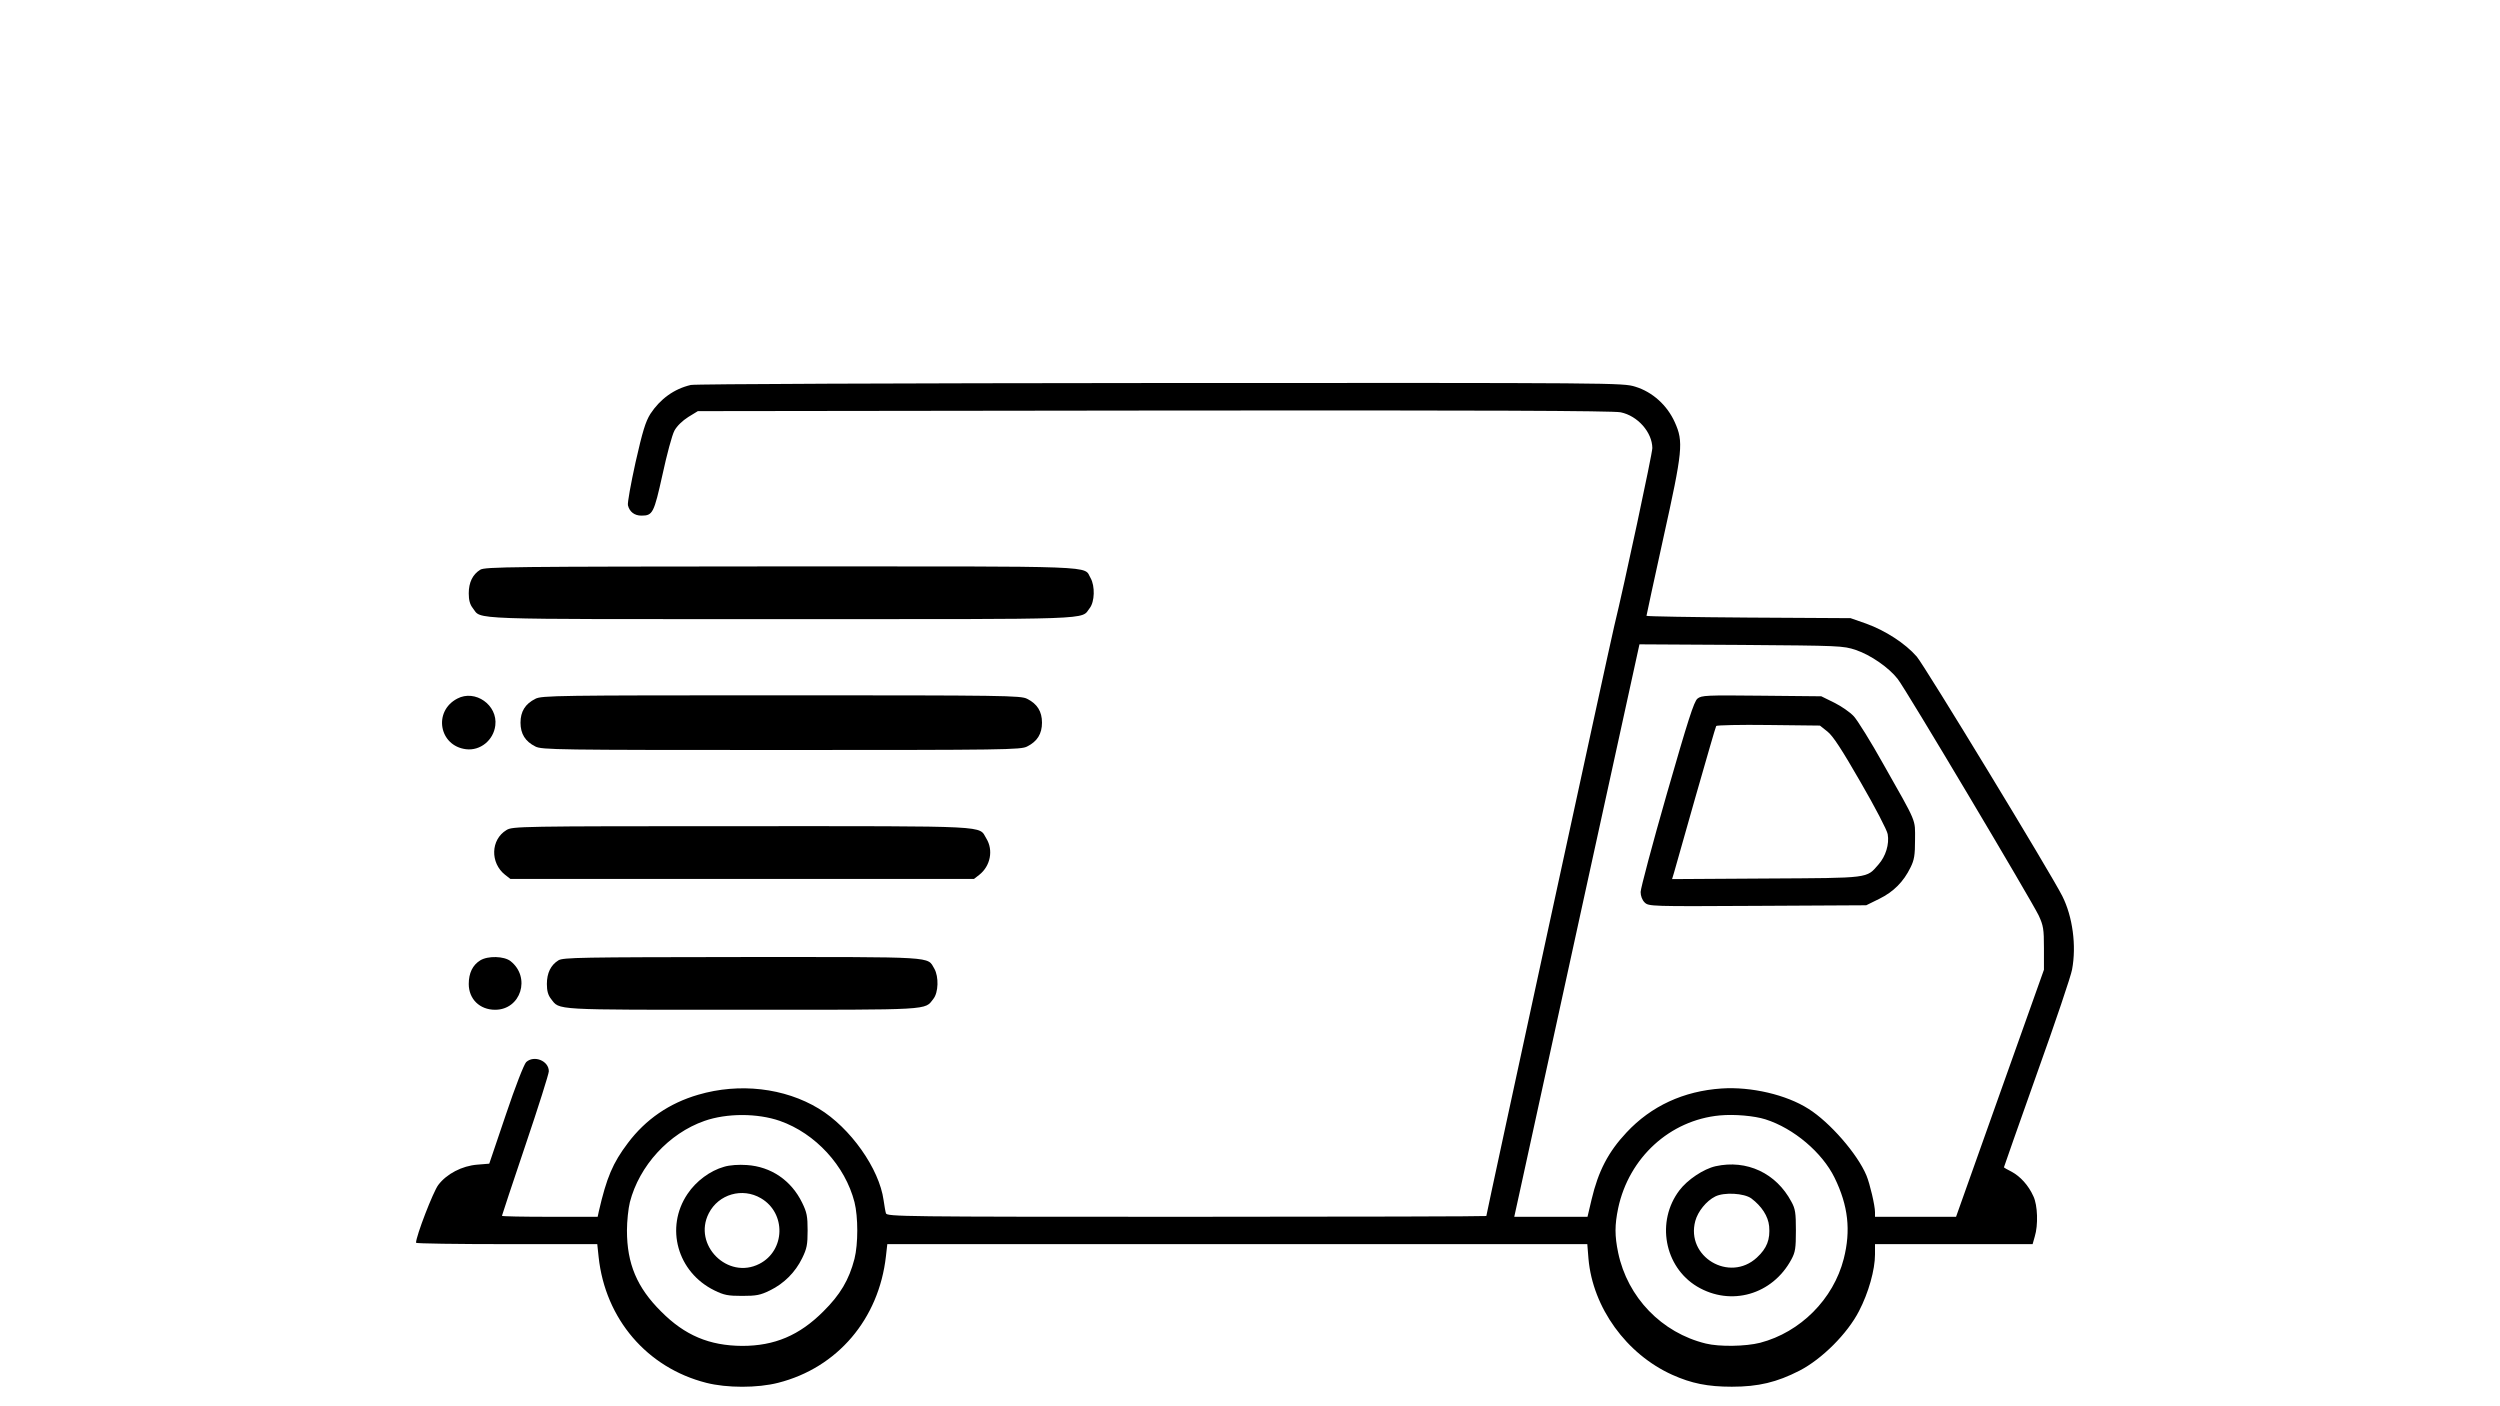
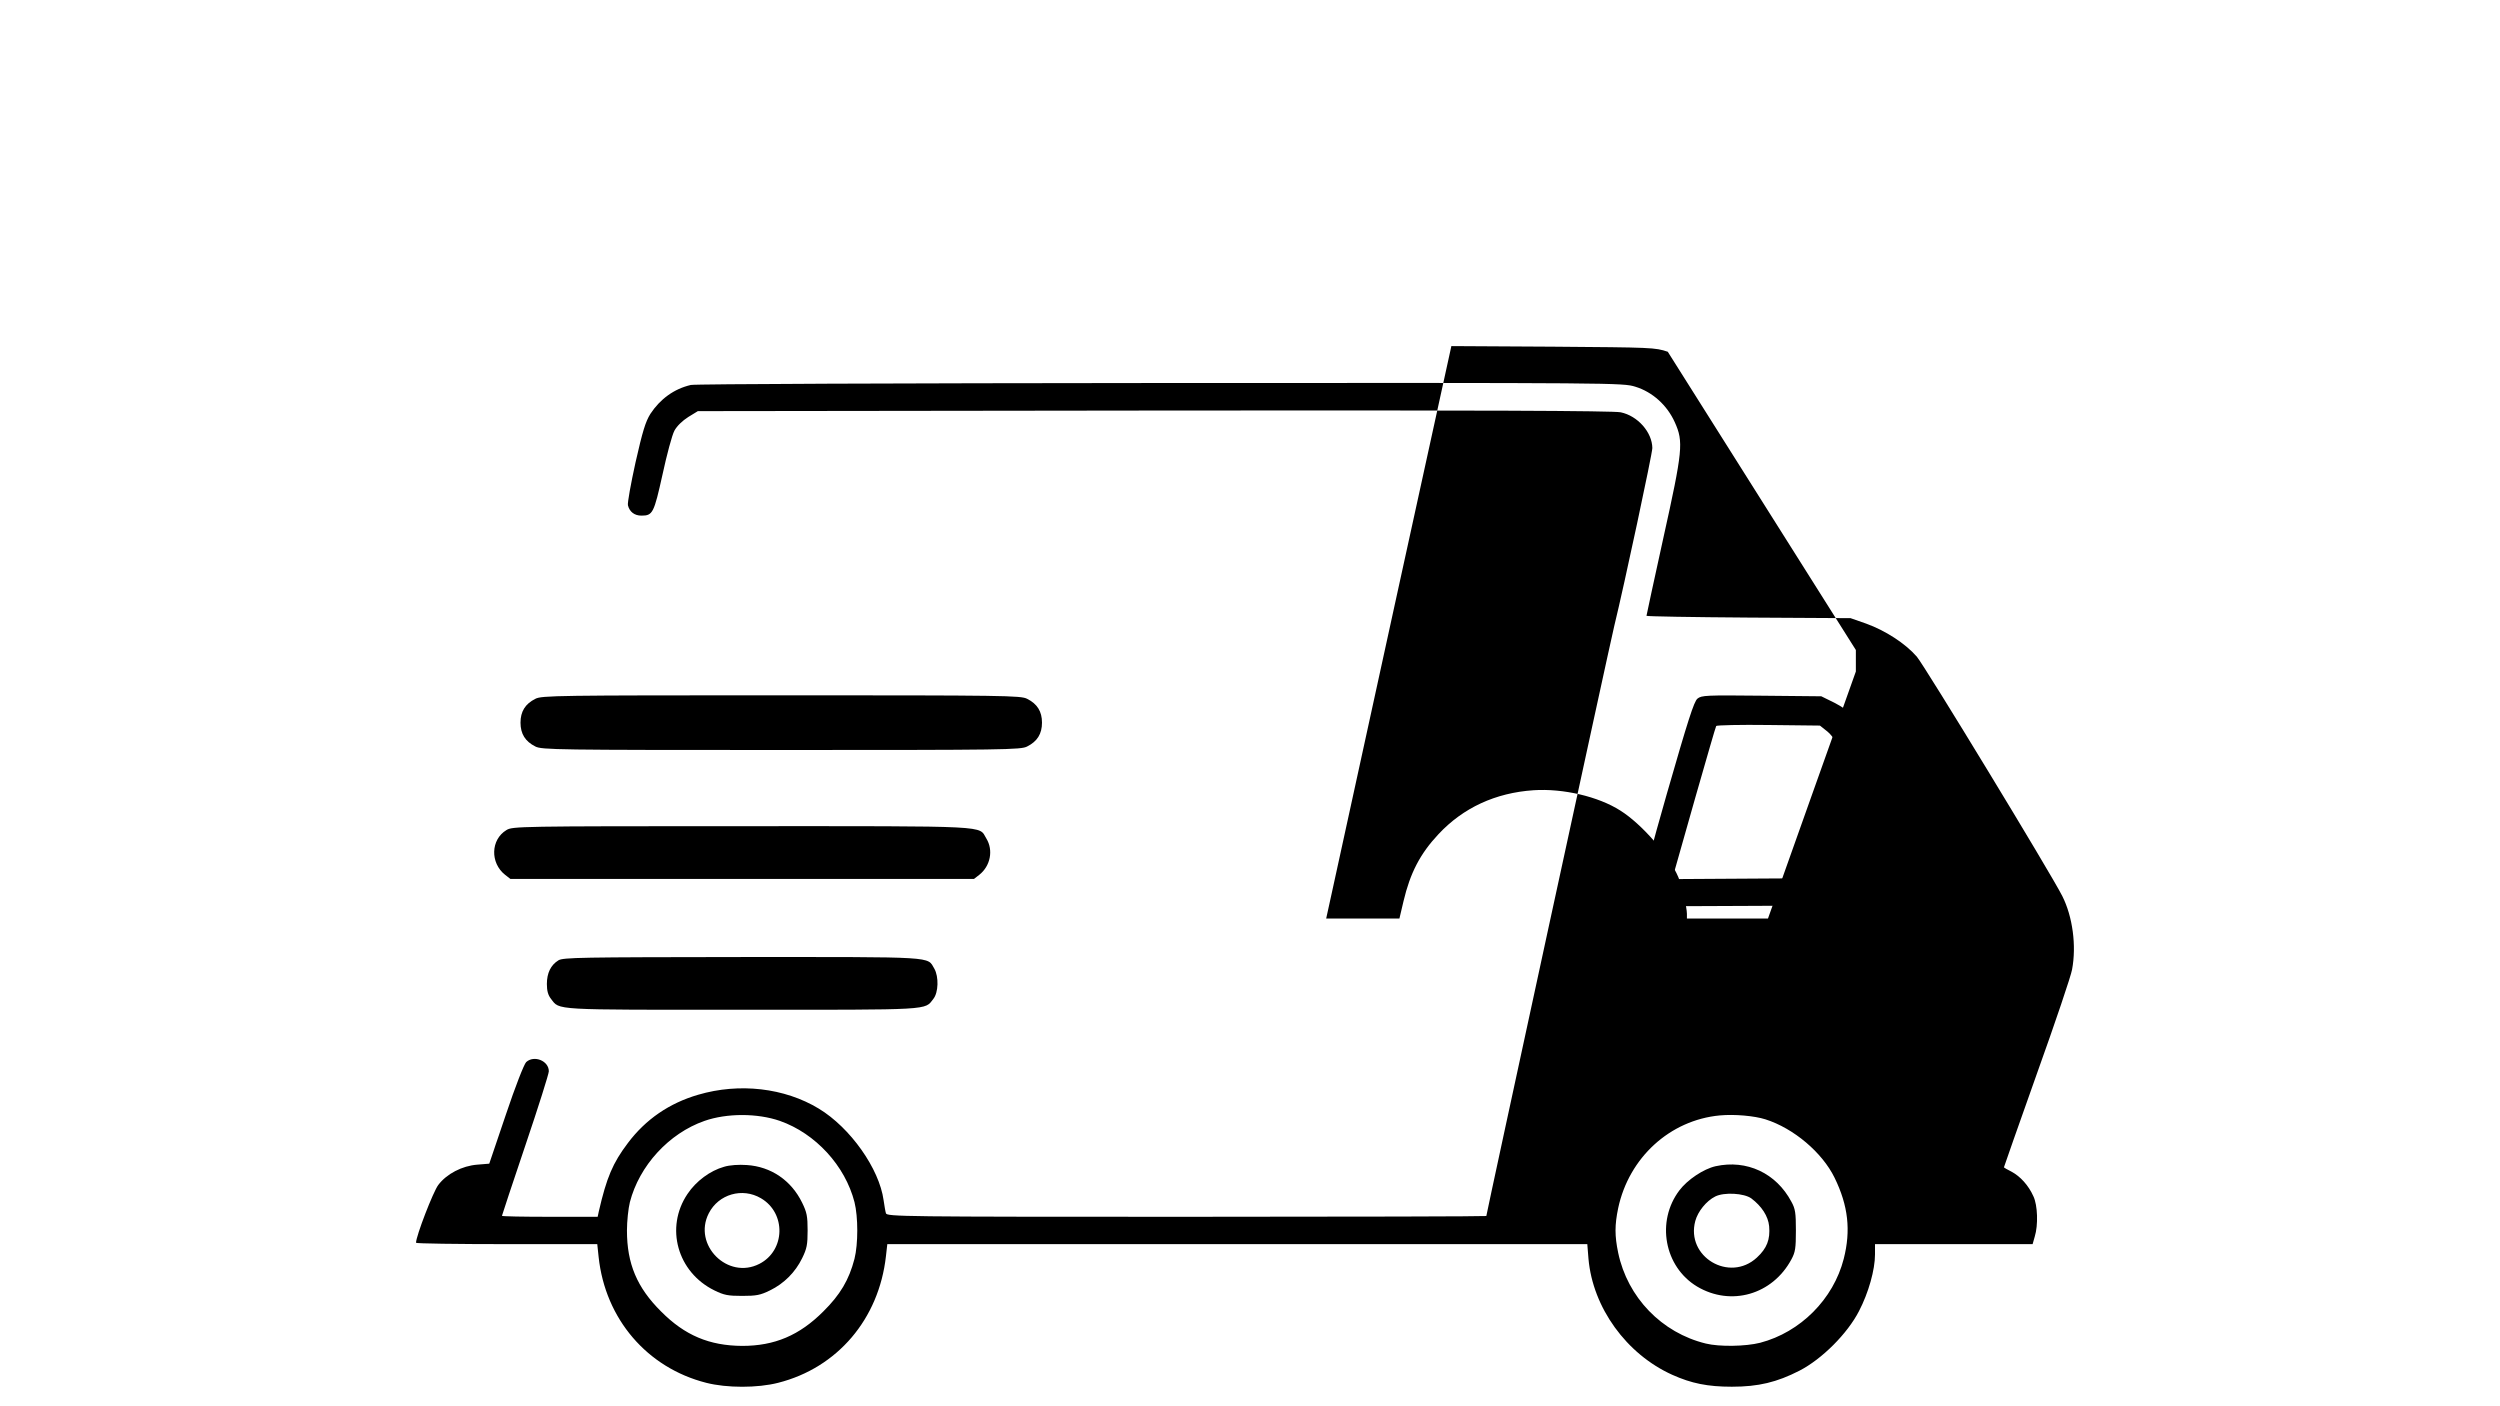
<svg xmlns="http://www.w3.org/2000/svg" version="1.0" width="1280pt" height="720pt" viewBox="0 0 1280 720" preserveAspectRatio="xMidYMid meet">
  <g transform="translate(0,720) scale(0.1,-0.1)" fill="#000000" stroke="none">
-     <path d="M3537 5229 c-86 -20 -157 -72 -207 -148 -25 -40 -40 -89 -76 -248 -24 -109 -42 -208 -39 -220 8 -33 33 -53 69 -53 58 0 64 12 108 210 22 102 49 203 61 225 13 24 41 51 71 70 l49 30 2336 3 c1667 2 2351 -1 2389 -9 87 -18 161 -102 162 -183 0 -28 -143 -698 -195 -911 -21 -86 -655 -3011 -655 -3021 0 -2 -690 -4 -1534 -4 -1453 0 -1535 1 -1540 18 -3 9 -8 40 -12 67 -22 161 -170 371 -332 469 -175 106 -406 133 -617 71 -148 -43 -269 -126 -360 -247 -78 -103 -109 -177 -149 -350 l-6 -28 -245 0 c-135 0 -245 2 -245 5 0 3 54 165 120 361 66 195 120 366 120 379 0 54 -76 84 -116 47 -11 -11 -55 -123 -104 -269 l-85 -251 -61 -5 c-78 -6 -157 -47 -200 -104 -26 -34 -114 -262 -114 -296 0 -4 209 -7 464 -7 l464 0 7 -66 c34 -317 248 -567 551 -644 105 -27 263 -27 368 0 304 77 516 327 552 648 l7 62 1792 0 1792 0 6 -75 c22 -250 194 -488 429 -594 98 -44 181 -61 305 -61 136 0 231 23 346 82 115 59 246 190 305 305 49 94 82 212 82 290 l0 53 403 0 404 0 11 39 c18 58 15 160 -7 206 -25 56 -67 102 -112 126 -22 11 -39 21 -39 22 0 2 76 218 169 480 94 262 175 502 180 533 23 122 3 271 -50 376 -57 114 -706 1181 -745 1226 -59 68 -162 134 -259 169 l-80 28 -522 3 c-288 2 -523 6 -523 9 0 4 39 182 86 397 100 451 104 494 59 594 -39 87 -114 155 -202 182 -65 20 -83 20 -2432 19 -1338 -1 -2382 -5 -2404 -10z m5965 -1357 c75 -25 169 -90 214 -148 41 -51 686 -1136 722 -1211 24 -52 27 -69 27 -168 l0 -110 -225 -632 -225 -633 -207 0 -208 0 0 24 c0 33 -26 145 -44 188 -46 110 -187 272 -297 341 -113 72 -293 114 -444 104 -195 -13 -361 -90 -487 -225 -94 -100 -145 -199 -179 -343 l-21 -89 -188 0 -187 0 27 123 c15 67 159 726 320 1465 l294 1343 520 -3 c507 -4 523 -4 588 -26z m-5509 -2411 c182 -64 334 -229 382 -416 19 -76 19 -214 0 -290 -28 -108 -73 -184 -160 -270 -122 -122 -249 -176 -415 -176 -168 1 -294 54 -415 176 -124 123 -175 245 -175 415 0 47 7 113 15 145 48 186 199 352 382 416 114 40 271 40 386 0z m5046 8 c145 -46 291 -170 354 -299 70 -143 84 -270 47 -415 -53 -207 -222 -376 -428 -430 -75 -19 -209 -21 -278 -4 -226 55 -401 236 -449 465 -18 87 -18 141 0 228 55 259 265 451 520 475 76 7 177 -2 234 -20z" />
+     <path d="M3537 5229 c-86 -20 -157 -72 -207 -148 -25 -40 -40 -89 -76 -248 -24 -109 -42 -208 -39 -220 8 -33 33 -53 69 -53 58 0 64 12 108 210 22 102 49 203 61 225 13 24 41 51 71 70 l49 30 2336 3 c1667 2 2351 -1 2389 -9 87 -18 161 -102 162 -183 0 -28 -143 -698 -195 -911 -21 -86 -655 -3011 -655 -3021 0 -2 -690 -4 -1534 -4 -1453 0 -1535 1 -1540 18 -3 9 -8 40 -12 67 -22 161 -170 371 -332 469 -175 106 -406 133 -617 71 -148 -43 -269 -126 -360 -247 -78 -103 -109 -177 -149 -350 l-6 -28 -245 0 c-135 0 -245 2 -245 5 0 3 54 165 120 361 66 195 120 366 120 379 0 54 -76 84 -116 47 -11 -11 -55 -123 -104 -269 l-85 -251 -61 -5 c-78 -6 -157 -47 -200 -104 -26 -34 -114 -262 -114 -296 0 -4 209 -7 464 -7 l464 0 7 -66 c34 -317 248 -567 551 -644 105 -27 263 -27 368 0 304 77 516 327 552 648 l7 62 1792 0 1792 0 6 -75 c22 -250 194 -488 429 -594 98 -44 181 -61 305 -61 136 0 231 23 346 82 115 59 246 190 305 305 49 94 82 212 82 290 l0 53 403 0 404 0 11 39 c18 58 15 160 -7 206 -25 56 -67 102 -112 126 -22 11 -39 21 -39 22 0 2 76 218 169 480 94 262 175 502 180 533 23 122 3 271 -50 376 -57 114 -706 1181 -745 1226 -59 68 -162 134 -259 169 l-80 28 -522 3 c-288 2 -523 6 -523 9 0 4 39 182 86 397 100 451 104 494 59 594 -39 87 -114 155 -202 182 -65 20 -83 20 -2432 19 -1338 -1 -2382 -5 -2404 -10z m5965 -1357 l0 -110 -225 -632 -225 -633 -207 0 -208 0 0 24 c0 33 -26 145 -44 188 -46 110 -187 272 -297 341 -113 72 -293 114 -444 104 -195 -13 -361 -90 -487 -225 -94 -100 -145 -199 -179 -343 l-21 -89 -188 0 -187 0 27 123 c15 67 159 726 320 1465 l294 1343 520 -3 c507 -4 523 -4 588 -26z m-5509 -2411 c182 -64 334 -229 382 -416 19 -76 19 -214 0 -290 -28 -108 -73 -184 -160 -270 -122 -122 -249 -176 -415 -176 -168 1 -294 54 -415 176 -124 123 -175 245 -175 415 0 47 7 113 15 145 48 186 199 352 382 416 114 40 271 40 386 0z m5046 8 c145 -46 291 -170 354 -299 70 -143 84 -270 47 -415 -53 -207 -222 -376 -428 -430 -75 -19 -209 -21 -278 -4 -226 55 -401 236 -449 465 -18 87 -18 141 0 228 55 259 265 451 520 475 76 7 177 -2 234 -20z" />
    <path d="M8691 3623 c-18 -15 -48 -109 -157 -488 -74 -258 -134 -484 -134 -502 0 -20 8 -41 20 -53 21 -21 29 -21 578 -18 l557 3 67 33 c73 36 124 87 160 161 19 38 23 63 23 141 0 109 13 78 -163 389 -63 113 -131 222 -150 243 -19 21 -64 52 -100 70 l-67 33 -305 3 c-285 3 -308 2 -329 -15z m666 -169 c28 -22 74 -93 170 -260 73 -126 135 -245 138 -265 9 -51 -10 -113 -47 -155 -63 -72 -39 -69 -575 -72 l-482 -3 10 33 c5 18 55 193 110 388 56 195 103 359 106 363 3 4 123 7 268 5 l263 -3 39 -31z" />
    <path d="M3707 1226 c-71 -20 -143 -73 -187 -139 -116 -172 -52 -401 138 -494 49 -24 69 -28 142 -28 73 0 93 4 142 28 72 35 130 93 165 165 24 49 28 69 28 142 0 73 -4 93 -28 142 -56 115 -160 185 -283 193 -41 3 -88 0 -117 -9z m189 -161 c130 -76 125 -268 -8 -336 -162 -83 -342 97 -259 259 50 98 172 133 267 77z" />
    <path d="M8784 1229 c-62 -14 -144 -69 -185 -123 -121 -159 -78 -392 90 -493 173 -103 386 -42 483 139 20 37 23 57 23 148 0 90 -3 111 -23 147 -78 147 -229 217 -388 182z m183 -165 c53 -40 86 -91 91 -142 6 -68 -11 -113 -63 -161 -140 -129 -365 4 -315 188 13 48 56 102 102 125 46 23 148 17 185 -10z" />
-     <path d="M2459 4283 c-39 -24 -59 -65 -59 -121 0 -35 6 -57 21 -76 47 -60 -59 -56 1579 -56 1638 0 1532 -4 1579 56 26 33 28 113 5 154 -39 65 83 60 -1586 60 -1381 -1 -1515 -2 -1539 -17z" />
-     <path d="M2341 3623 c-124 -65 -93 -242 45 -259 73 -9 141 46 150 122 13 104 -103 186 -195 137z" />
    <path d="M2741 3622 c-52 -26 -76 -65 -76 -122 0 -57 24 -96 76 -122 32 -17 112 -18 1259 -18 1147 0 1227 1 1259 18 52 26 76 65 76 122 0 57 -24 96 -76 122 -32 17 -112 18 -1259 18 -1147 0 -1227 -1 -1259 -18z" />
    <path d="M2593 2950 c-81 -49 -84 -168 -7 -229 l27 -21 1187 0 1187 0 27 21 c57 45 73 126 36 186 -41 67 43 63 -1252 63 -1146 0 -1174 -1 -1205 -20z" />
-     <path d="M2459 2283 c-39 -24 -59 -65 -59 -121 0 -77 56 -132 135 -132 132 0 184 166 79 249 -33 26 -116 28 -155 4z" />
    <path d="M2859 2283 c-39 -24 -59 -65 -59 -121 0 -35 6 -57 21 -76 46 -59 -2 -56 979 -56 981 0 933 -3 979 56 26 33 28 113 5 154 -38 64 20 60 -986 60 -826 -1 -915 -2 -939 -17z" />
  </g>
</svg>